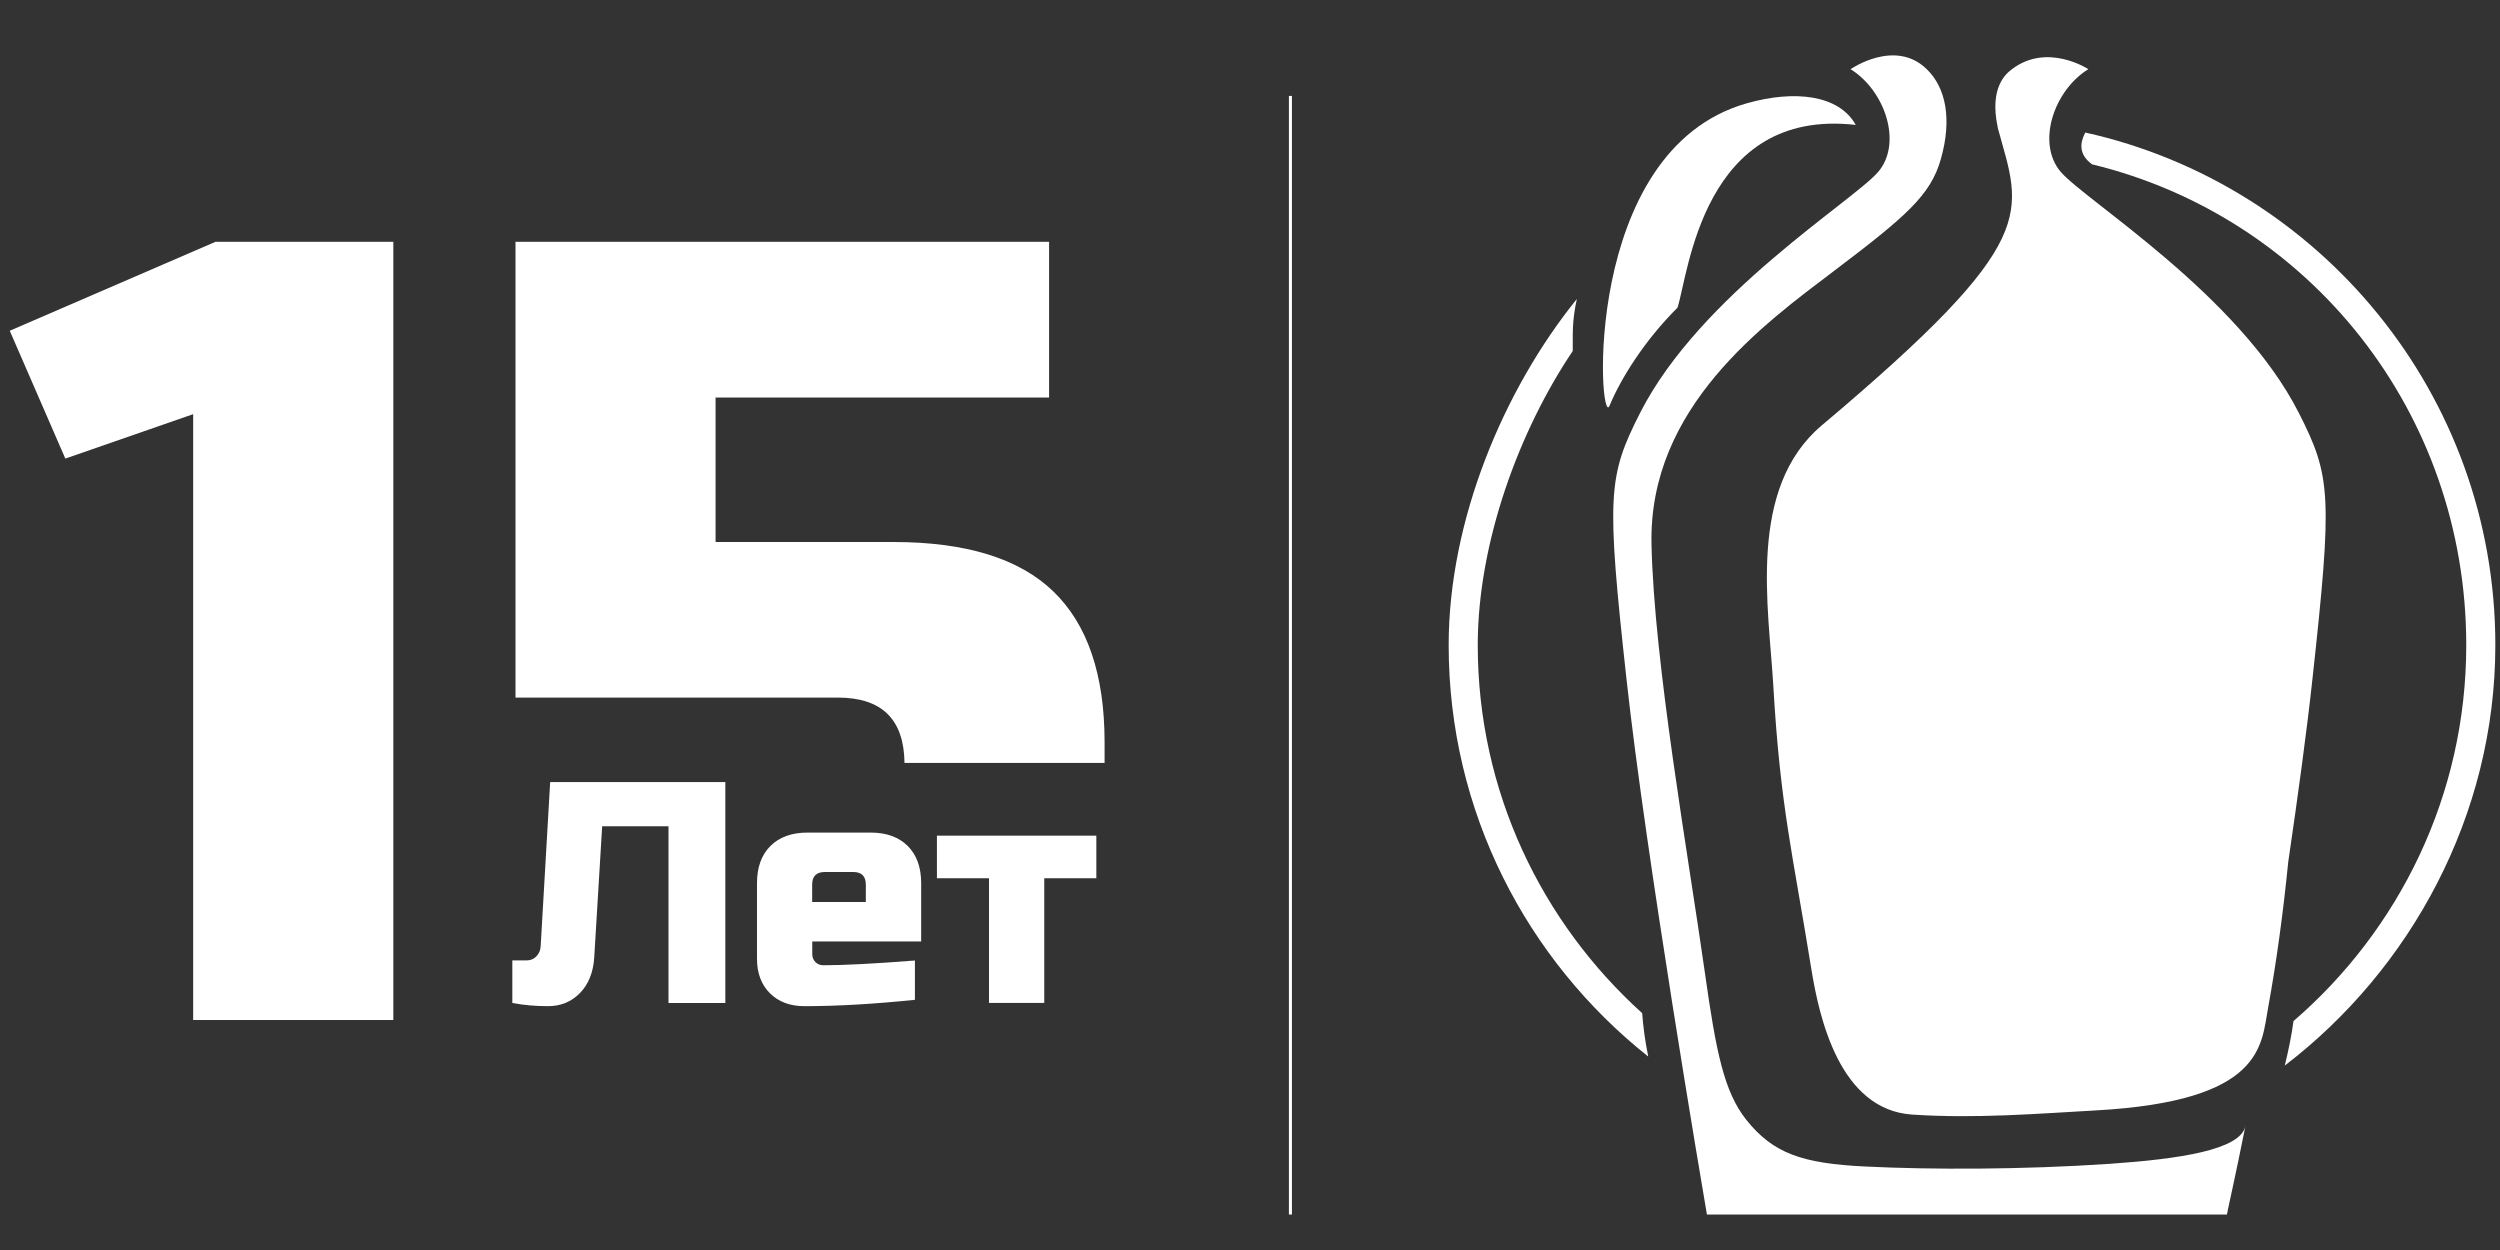
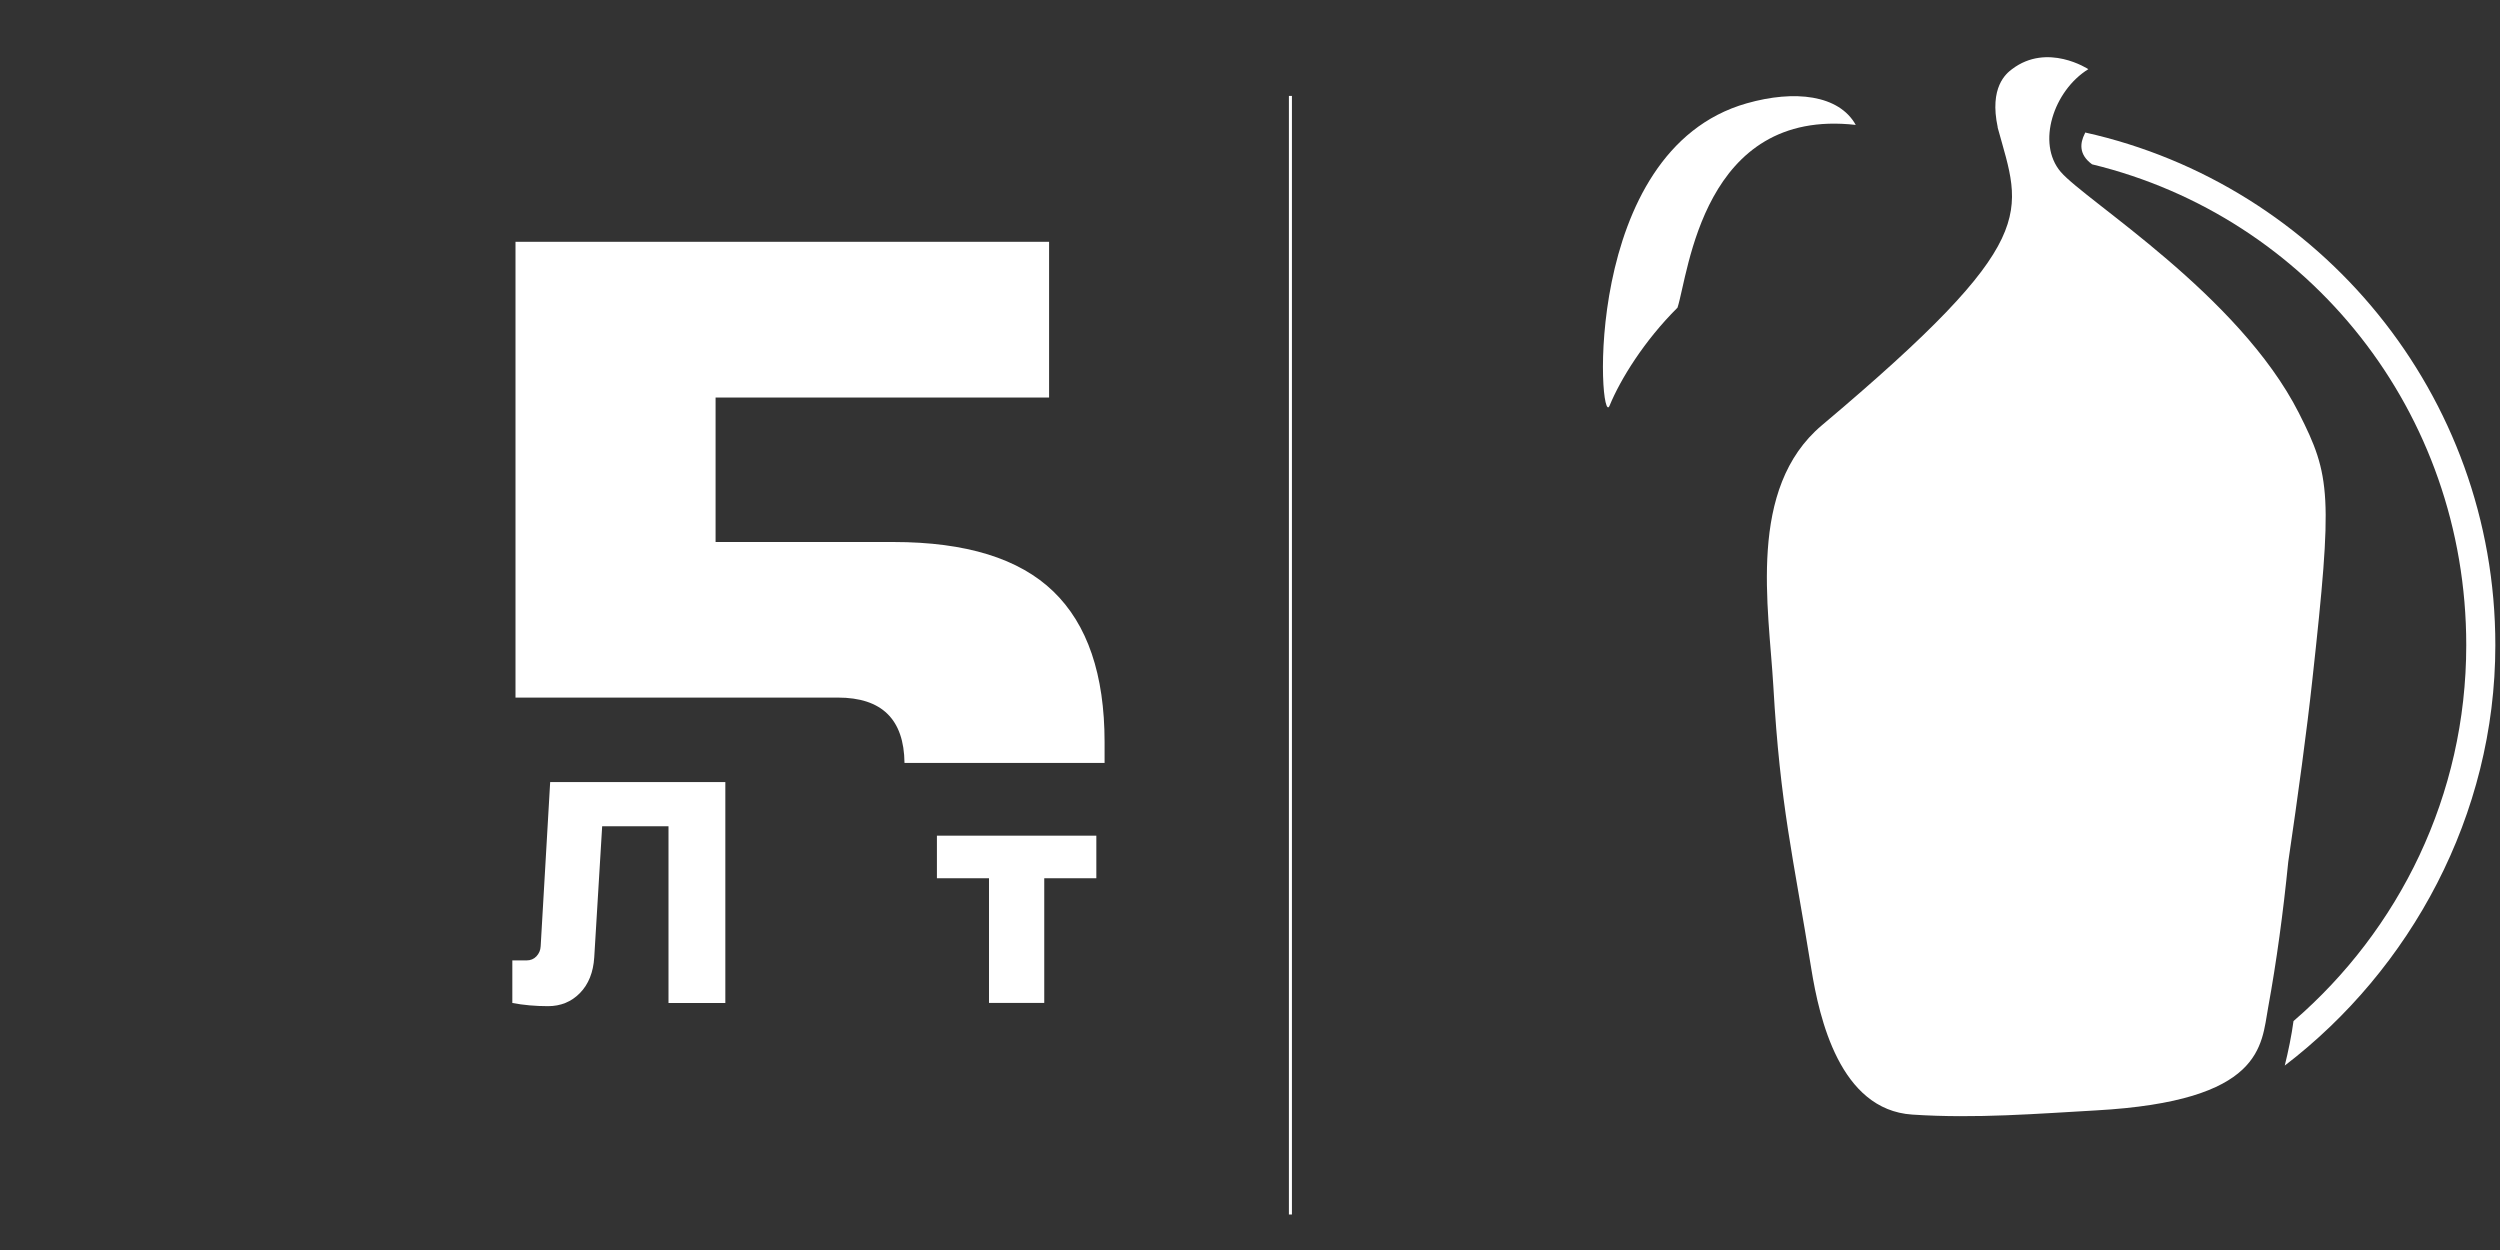
<svg xmlns="http://www.w3.org/2000/svg" version="1.1" id="Слой_1" x="0px" y="0px" viewBox="0 0 300 150" enable-background="new 0 0 300 150" xml:space="preserve">
  <rect x="0" y="0" width="300" height="150" fill="#333333" stroke="none" />
-   <path fill="#FFFFFF" d="M23.18,122.4V49.7L7.84,55.03L1.17,39.69l24.68-10.67h21.35v93.38H23.18L23.18,122.4z" />
  <path fill="#FFFFFF" d="M108.54,91.55h24.01v-2.5c0-8.09-2.05-14.12-6.14-18.07c-4.09-3.96-10.49-5.94-19.21-5.94H85.87V47.7h40.02  V29.02H61.86v54.69h38.69C105.82,83.71,108.48,86.32,108.54,91.55z" />
  <path fill="#FFFFFF" d="M69.59,119.17c-1.03,1.05-2.31,1.57-3.83,1.57s-2.94-0.13-4.28-0.38v-5.11h1.7c0.48,0,0.88-0.16,1.19-0.49  c0.31-0.33,0.49-0.73,0.51-1.21l1.14-19.7h21.02v26.51h-6.82V99.15h-7.96l-0.95,15.72C71.2,116.68,70.62,118.12,69.59,119.17  L69.59,119.17z" />
-   <path fill="#FFFFFF" d="M109.78,119.98c-4.88,0.5-9.29,0.76-13.26,0.76c-1.72,0-3.09-0.52-4.13-1.55c-1.03-1.03-1.55-2.41-1.55-4.13  v-9.09c0-1.89,0.54-3.38,1.61-4.45c1.07-1.07,2.56-1.61,4.45-1.61h7.58c1.89,0,3.38,0.54,4.45,1.61c1.07,1.07,1.61,2.56,1.61,4.45  v7.01H97.47v1.52c0,0.38,0.13,0.69,0.38,0.95c0.25,0.25,0.57,0.38,0.95,0.38c2.5,0,6.16-0.19,10.99-0.57V119.98L109.78,119.98z   M98.98,104.64c-1.01,0-1.52,0.5-1.52,1.52v2.08h6.44v-2.08c0-1.01-0.5-1.52-1.52-1.52H98.98L98.98,104.64z" />
  <path fill="#FFFFFF" d="M125.31,105.39v14.96h-6.63v-14.96h-6.25v-5.11h19.13v5.11H125.31z" />
-   <path fill="#FFFFFF" d="M197.06,121.58c-12.07-10.9-19.73-26.62-19.73-44.16c0-12.32,4.99-25.79,11.4-35.3  c0.02-2.13-0.11-3.45,0.49-6.24c-8.76,10.84-15.38,26.53-15.38,41.53c0,20.02,9.4,37.82,23.94,49.37c-0.01-0.03-0.01-0.08-0.01-0.11  C197.42,124.99,197.19,123.29,197.06,121.58z" />
  <path fill="#FFFFFF" d="M250.22,15.9c-0.01,0.06-0.02,0.1-0.06,0.16c-0.54,1.08-0.75,2.46,0.89,3.66  c26.01,6.31,44.9,29.68,44.9,57.7c0,18.03-8.07,34.18-20.73,45.11c-0.22,1.66-0.63,3.66-1.05,5.34  c15.07-11.52,25.27-30.01,25.27-50.45C299.45,47.34,278.34,22.15,250.22,15.9z" />
-   <path fill-rule="evenodd" clip-rule="evenodd" fill="#FFFFFF" d="M222.07,8.3c4.15,2.58,6.25,8.89,3.31,12.33  c-3.03,3.52-21.36,14.74-28.56,28.9c-3.87,7.62-4.07,9.84-1.64,31.97c2.33,21.28,9.13,61.2,9.65,64.24h62.4  c0.14-0.79,0.98-4.38,2.22-10.62c-0.57,2.87-7.9,3.96-16.3,4.54c-10.49,0.71-21.48,0.71-29.36,0.32  c-7.58-0.37-11.03-1.59-14.24-5.61c-2.67-3.35-3.63-8.22-4.93-17.42c-2-14.17-6.13-37.34-6.44-51.64  c-0.36-16.43,13.48-26.42,21.93-32.82c8.68-6.57,11.56-9.09,12.78-13.36c1.38-4.81,0.62-8.61-1.68-10.83  C227.4,4.58,222.07,8.3,222.07,8.3z" />
  <path fill-rule="evenodd" clip-rule="evenodd" fill="#FFFFFF" d="M193.15,48.68c1.29-3.14,4.13-7.76,8.15-11.76  c1.33-4.11,3.03-24.02,21.39-21.93c-2.01-3.61-7.33-4.23-13.09-2.59C189.63,18.08,191.86,51.81,193.15,48.68z" />
  <path fill-rule="evenodd" clip-rule="evenodd" fill="#FFFFFF" d="M275.85,49.53c-7.2-14.16-25.53-25.39-28.56-28.9  c-2.94-3.44-0.85-9.76,3.31-12.33c0,0-4.91-3.23-9.16,0c-0.69,0.52-2.75,2.16-1.71,6.99l-0.02-0.02  c2.84,10.37,5.54,13.35-21.08,35.76c-8.99,7.57-6.38,21.82-5.83,31.3c0.83,14.48,2.37,20.33,4.56,33.95  c0.96,5.93,3.43,16.89,12.1,17.47c7.66,0.51,15.17-0.12,22.04-0.5c20.13-1.12,19.84-7.77,20.68-12.36c1-5.47,1.8-11.36,2.41-17.46  c1.17-7.97,2.23-15.73,2.9-21.92C279.92,59.37,279.72,57.15,275.85,49.53z" />
  <line fill="none" stroke="#FFFFFF" stroke-width="0.363" x1="154.85" y1="11.51" x2="154.85" y2="145.74" />
</svg>